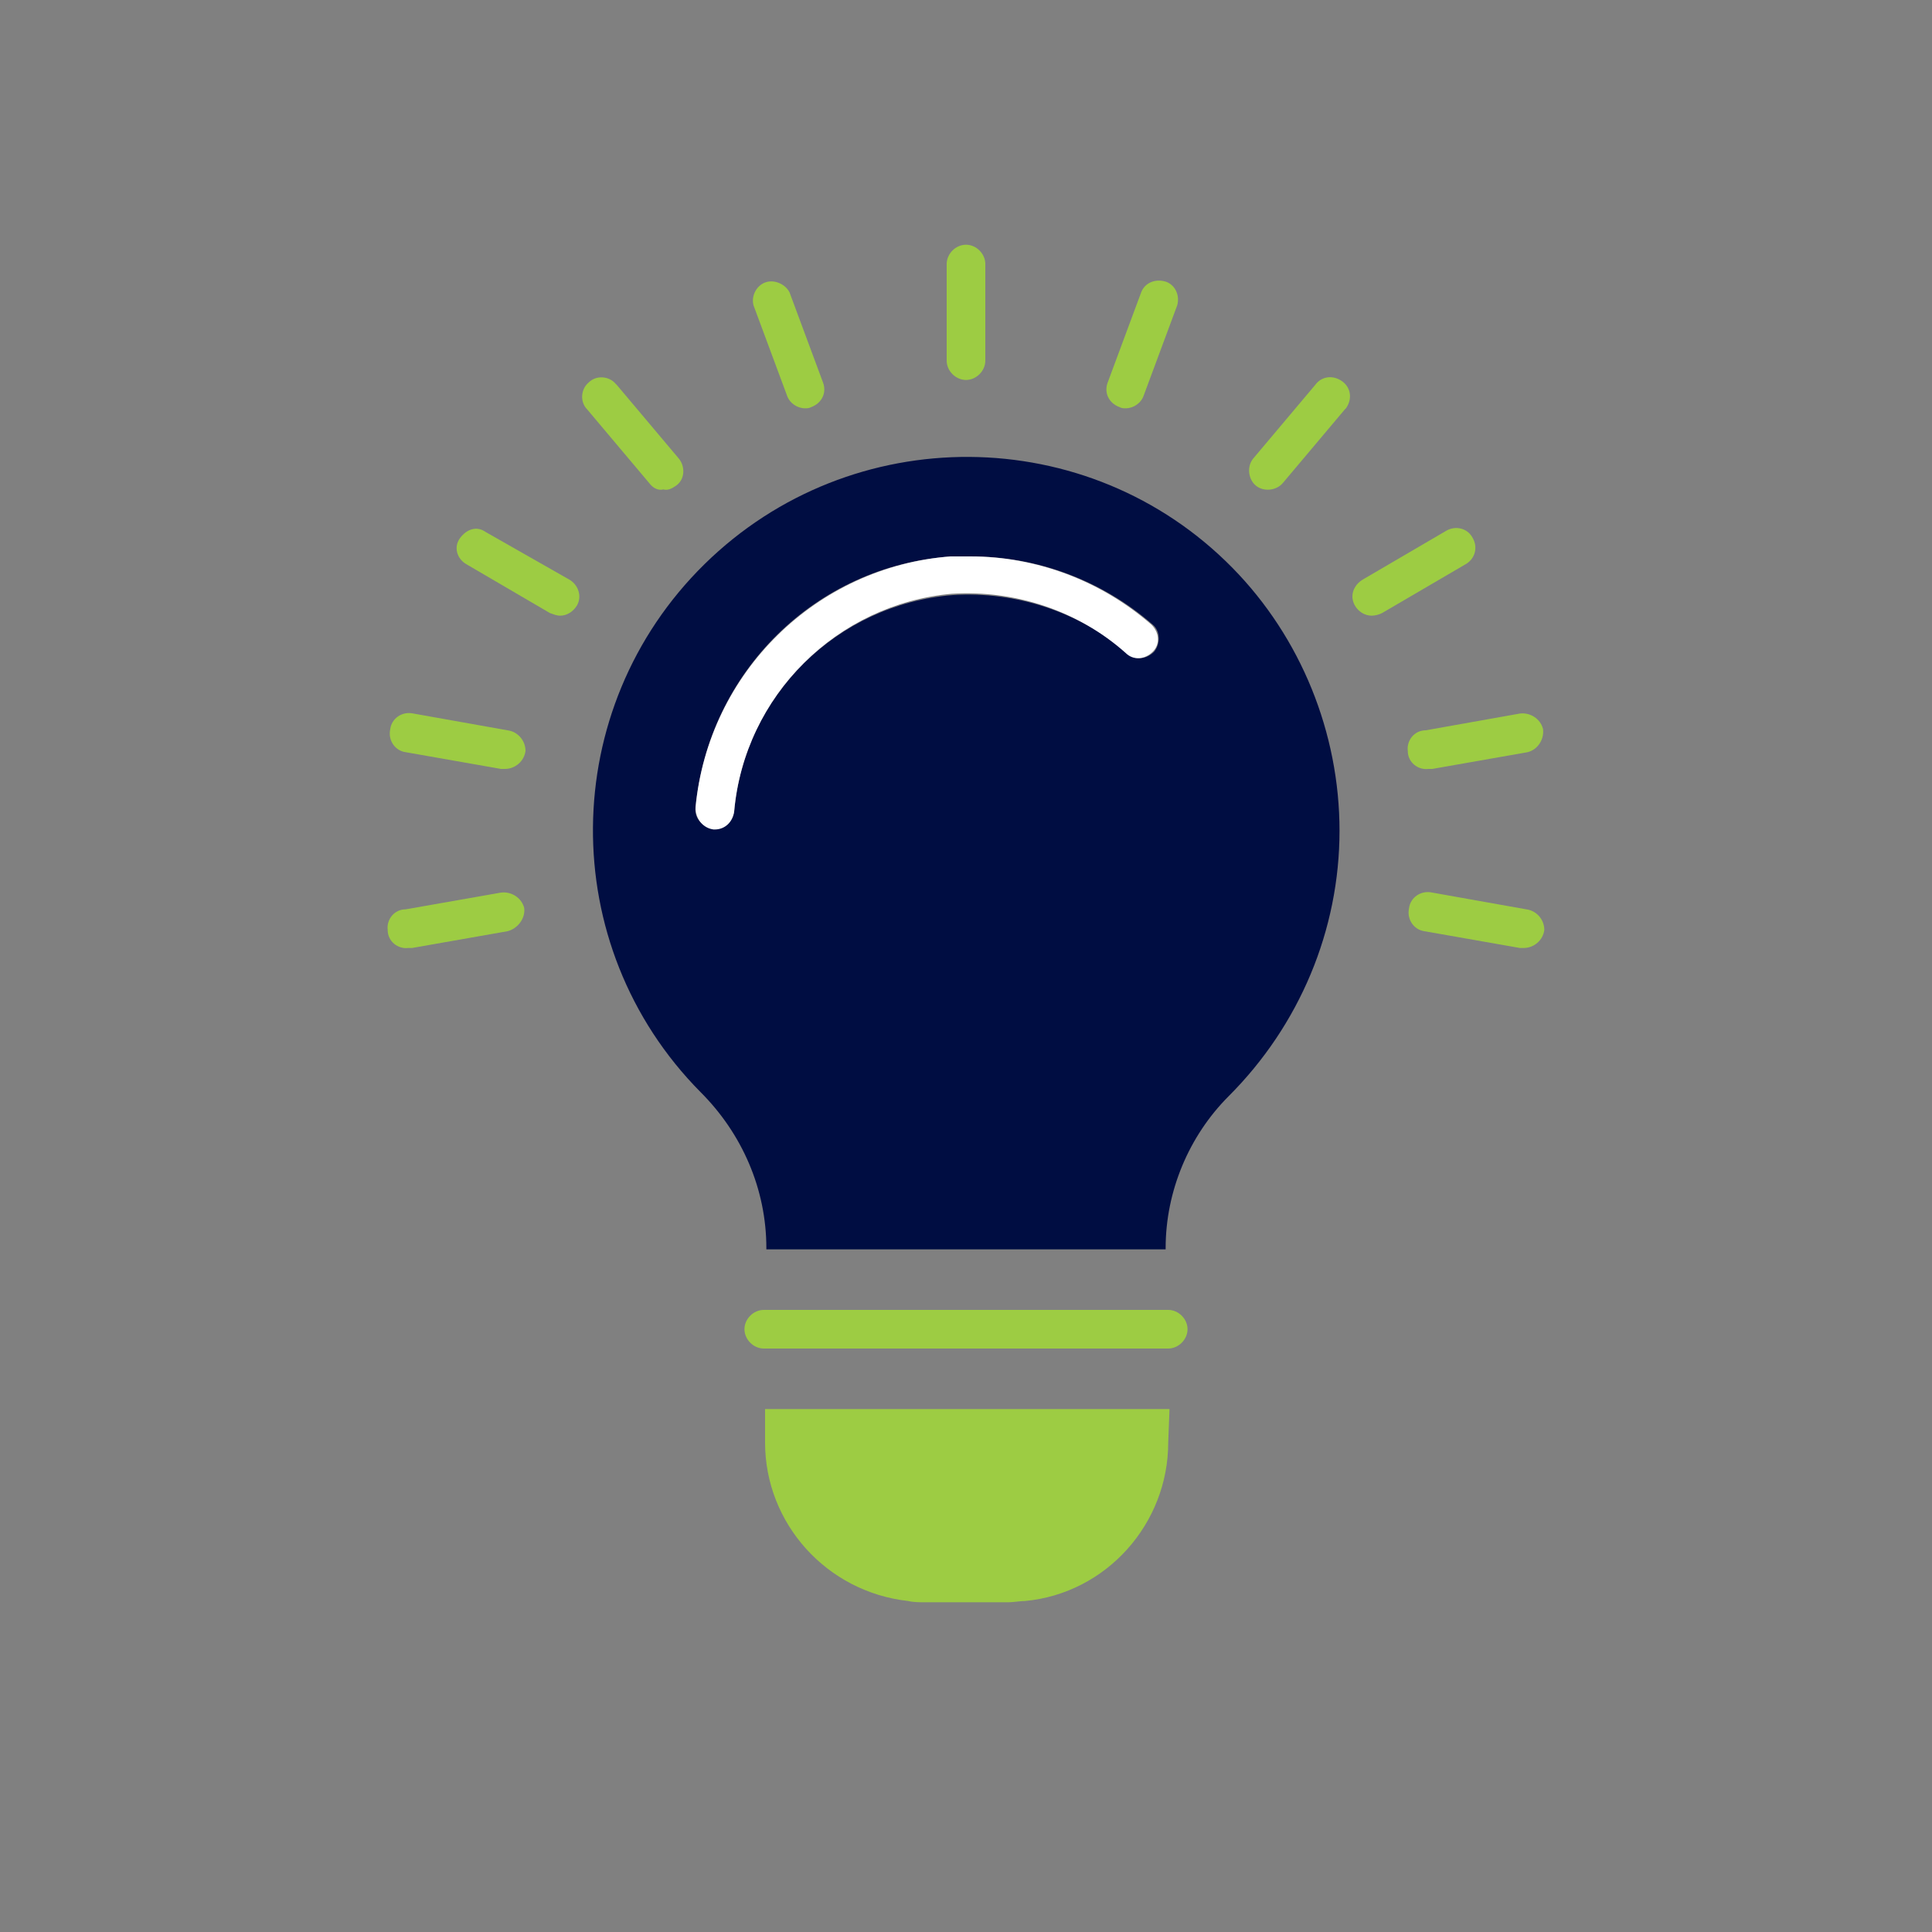
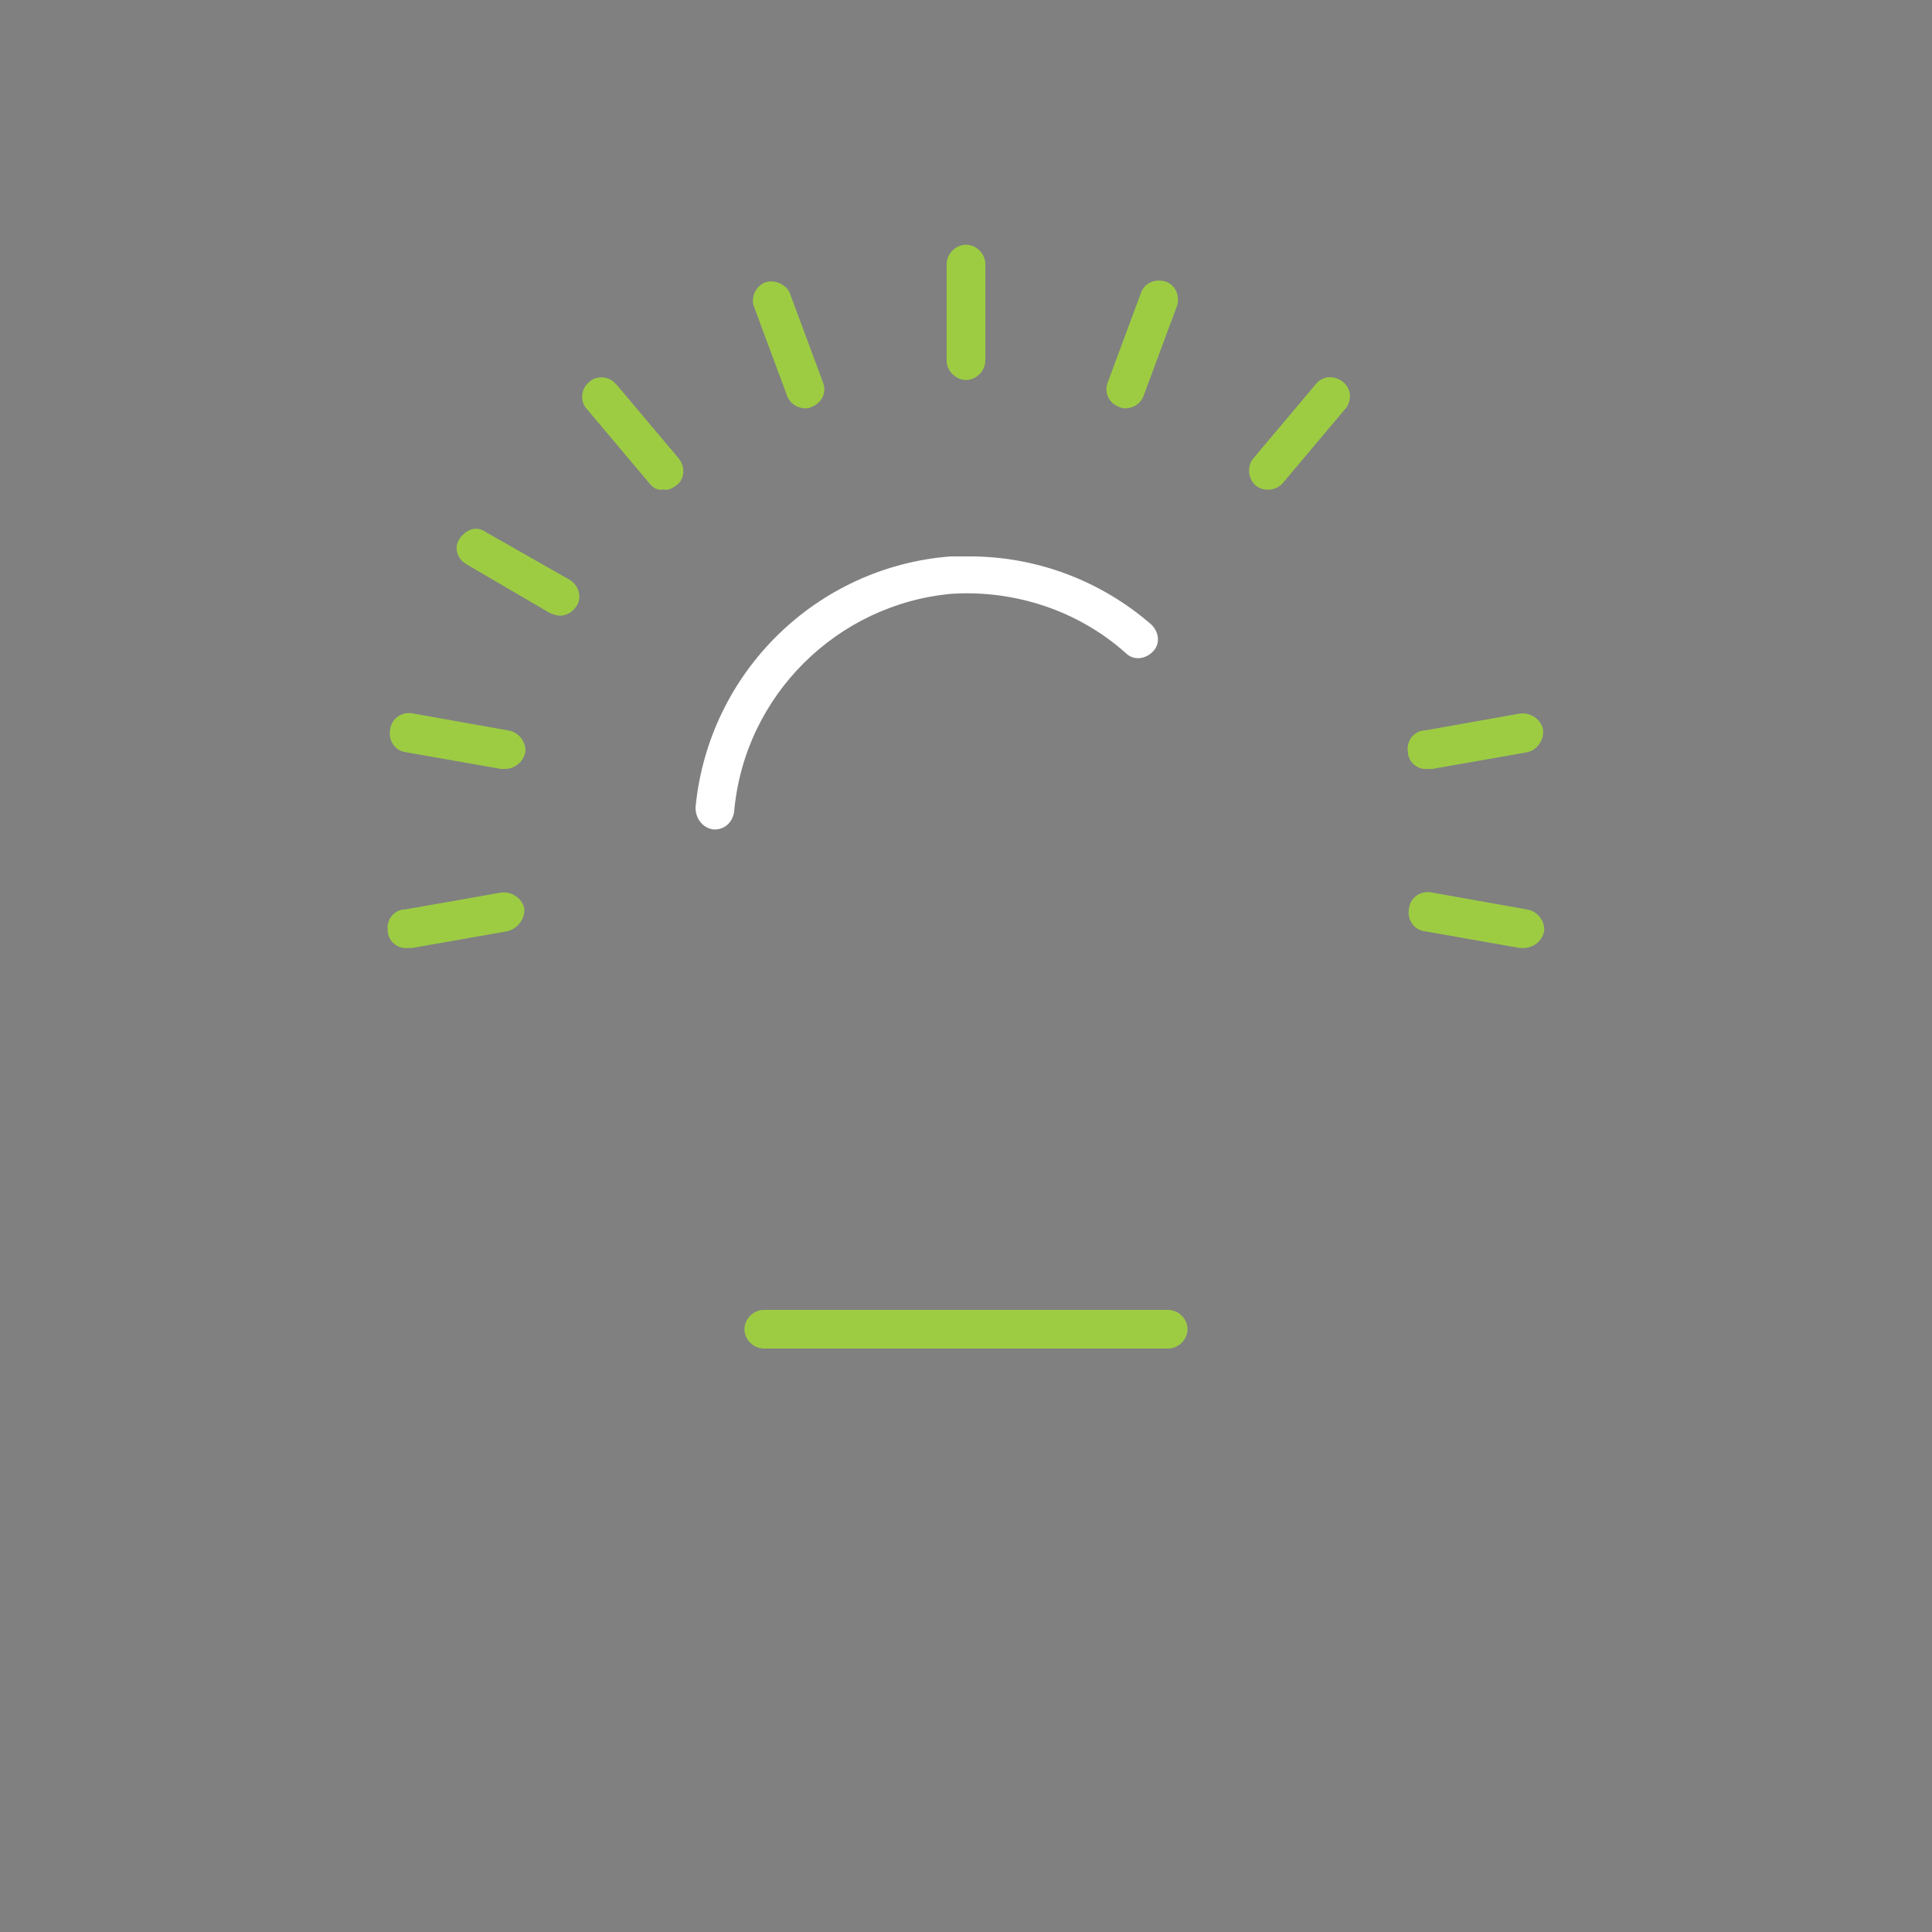
<svg xmlns="http://www.w3.org/2000/svg" id="Layer_1" x="0px" y="0px" viewBox="0 0 150 150" style="enable-background:new 0 0 150 150;" xml:space="preserve">
  <rect x="0" y="0" width="150" height="150" fill="#808080" stroke="none" />
  <style type="text/css">	.st0{fill:#9DCC43;}	.st1{fill:#000D42;}	.st2{fill:#FFFFFF;}</style>
  <path class="st0" d="M118.5,70.6c0.8,0.1,1.4,0.8,1.4,1.6c-0.1,0.8-0.8,1.4-1.6,1.4H118l-7.4-1.3c-0.8-0.1-1.4-0.9-1.2-1.8  c0.1-0.8,0.9-1.4,1.8-1.2L118.5,70.6z" />
  <path class="st0" d="M118,55.4c0.8-0.1,1.6,0.4,1.8,1.2c0.1,0.8-0.4,1.6-1.2,1.8l-7.4,1.3h-0.3c-0.8,0.1-1.6-0.5-1.6-1.4  c-0.1-0.8,0.5-1.6,1.4-1.6L118,55.4z" />
-   <path class="st0" d="M113.8,43.8l-6.5,3.8c-0.2,0.1-0.5,0.2-0.8,0.2c-0.8,0-1.5-0.7-1.5-1.5c0-0.5,0.3-1,0.8-1.3l6.5-3.8  c0.7-0.4,1.6-0.2,2,0.5C114.8,42.5,114.5,43.4,113.8,43.8z" />
  <path class="st0" d="M102.1,29.9c0.5-0.7,1.4-0.8,2.1-0.3s0.8,1.4,0.3,2.1l-0.1,0.1l-4.8,5.7c-0.5,0.6-1.5,0.7-2.1,0.2  s-0.7-1.5-0.2-2.1L102.1,29.9z" />
  <path class="st0" d="M88.6,22.7c0.3-0.8,1.2-1.1,2-0.8c0.7,0.3,1,1.1,0.8,1.8l-2.6,7c-0.2,0.6-0.8,1-1.4,1c-0.2,0-0.3,0-0.5-0.1  c-0.8-0.3-1.2-1.1-0.9-1.9L88.6,22.7z" />
-   <path class="st0" d="M90.7,112c0,6.3-4.8,11.7-11.1,12.3c-0.4,0-0.9,0.1-1.3,0.1h-6.5c-0.4,0-0.9,0-1.3-0.1  c-6.3-0.7-11.1-6-11.1-12.3v-2.6h31.4L90.7,112L90.7,112z" />
  <path class="st0" d="M90.7,104.7H59.3c-0.8,0-1.5-0.7-1.5-1.5s0.7-1.5,1.5-1.5h31.4c0.8,0,1.5,0.7,1.5,1.5S91.5,104.7,90.7,104.7z" />
  <path class="st0" d="M76.5,20.5V28c0,0.8-0.7,1.5-1.5,1.5s-1.5-0.7-1.5-1.5v-7.5c0-0.8,0.7-1.5,1.5-1.5S76.5,19.7,76.5,20.5z" />
-   <path class="st1" d="M104,64.5c0,7.7-3.1,15.1-8.6,20.6c-3.1,3.1-4.9,7.4-4.9,11.8V97h-31v-0.1c0-4.6-1.9-8.9-5.1-12.1  c-11.3-11.4-11.1-29.8,0.3-41s29.8-11.1,41,0.3C101,49.5,104,56.9,104,64.5z M89.6,50.6c0.5-0.6,0.5-1.6-0.1-2.1l0,0  c-3.9-3.4-8.9-5.3-14.1-5.3c-0.5,0-1,0-1.5,0C63.3,43.9,55,52.2,54,62.7c-0.1,0.8,0.5,1.5,1.4,1.6l0,0h0.1c0.7,0,1.4-0.6,1.5-1.3  c0.8-9,8-16.1,17-16.8c4.9-0.3,9.8,1.3,13.5,4.5C88.1,51.3,89,51.2,89.6,50.6L89.6,50.6z" />
  <path class="st0" d="M61.1,30.7l-2.6-7c-0.2-0.8,0.3-1.6,1-1.8c0.7-0.2,1.5,0.2,1.8,0.8l2.6,7c0.3,0.8-0.1,1.6-0.9,1.9  c-0.2,0.1-0.3,0.1-0.5,0.1C61.9,31.7,61.3,31.3,61.1,30.7z" />
  <path class="st2" d="M54,62.7c1-10.5,9.4-18.7,19.8-19.5c0.5,0,1,0,1.5,0c5.2,0,10.2,1.9,14.1,5.3c0.6,0.6,0.7,1.5,0.1,2.1  s-1.5,0.7-2.1,0.1c-3.7-3.3-8.6-4.9-13.5-4.6C65,46.9,57.8,54,57,63c-0.1,0.8-0.7,1.4-1.5,1.4h-0.1C54.6,64.3,54,63.6,54,62.7  L54,62.7z" />
  <path class="st0" d="M50.4,37.5l-4.8-5.7c-0.6-0.6-0.5-1.6,0.1-2.1c0.6-0.6,1.6-0.5,2.1,0.1l0.1,0.1l4.8,5.7  c0.5,0.6,0.5,1.6-0.2,2.1l0,0c-0.3,0.2-0.6,0.4-1,0.3C51.1,38.1,50.7,37.9,50.4,37.5z" />
  <path class="st0" d="M44.2,45c0.7,0.4,1,1.3,0.6,2c-0.3,0.5-0.8,0.8-1.3,0.8c-0.3,0-0.5-0.1-0.8-0.2l-6.5-3.8c-0.7-0.4-1-1.3-0.5-2  s1.3-1,2-0.5L44.2,45z" />
  <path class="st0" d="M39.4,56.7c0.8,0.1,1.4,0.8,1.4,1.6c-0.1,0.8-0.8,1.4-1.6,1.4h-0.3l-7.4-1.3c-0.8-0.1-1.4-0.9-1.2-1.8  c0.1-0.8,0.9-1.4,1.8-1.2L39.4,56.7z" />
  <path class="st0" d="M39.4,72.3L32,73.6h-0.3c-0.8,0.1-1.6-0.5-1.6-1.4c-0.1-0.8,0.5-1.6,1.4-1.6l7.4-1.3c0.8-0.1,1.6,0.4,1.8,1.2  C40.8,71.3,40.2,72.1,39.4,72.3L39.4,72.3z" />
</svg>